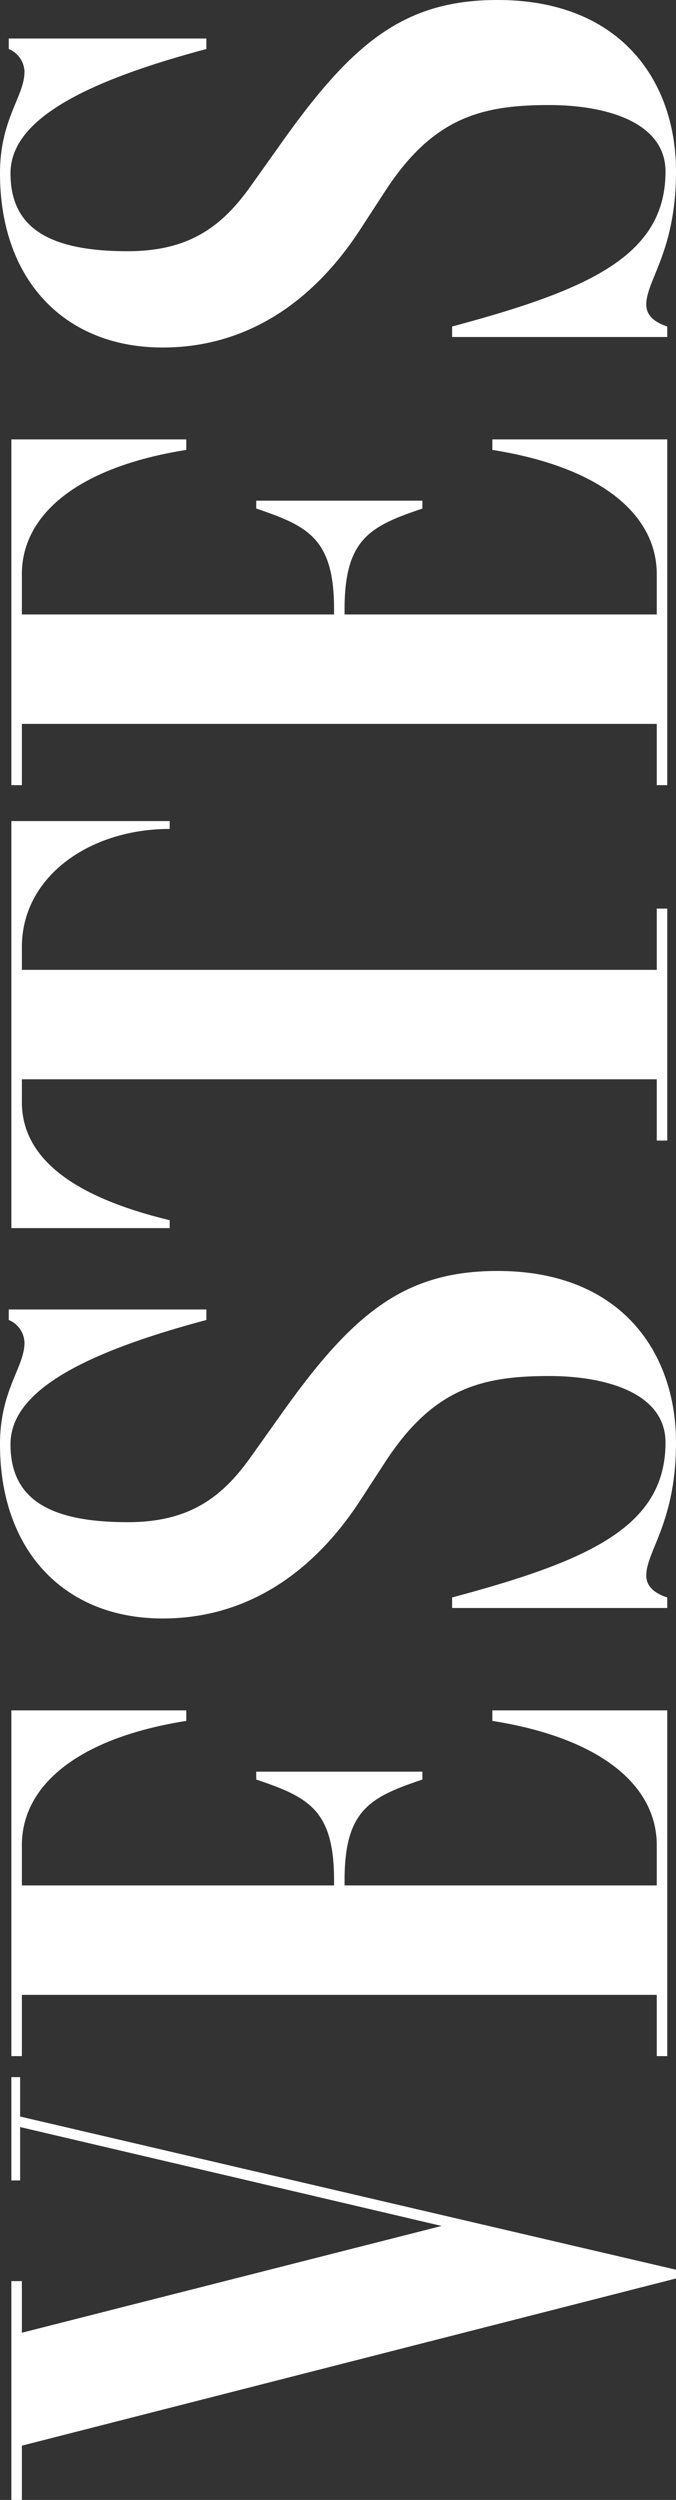
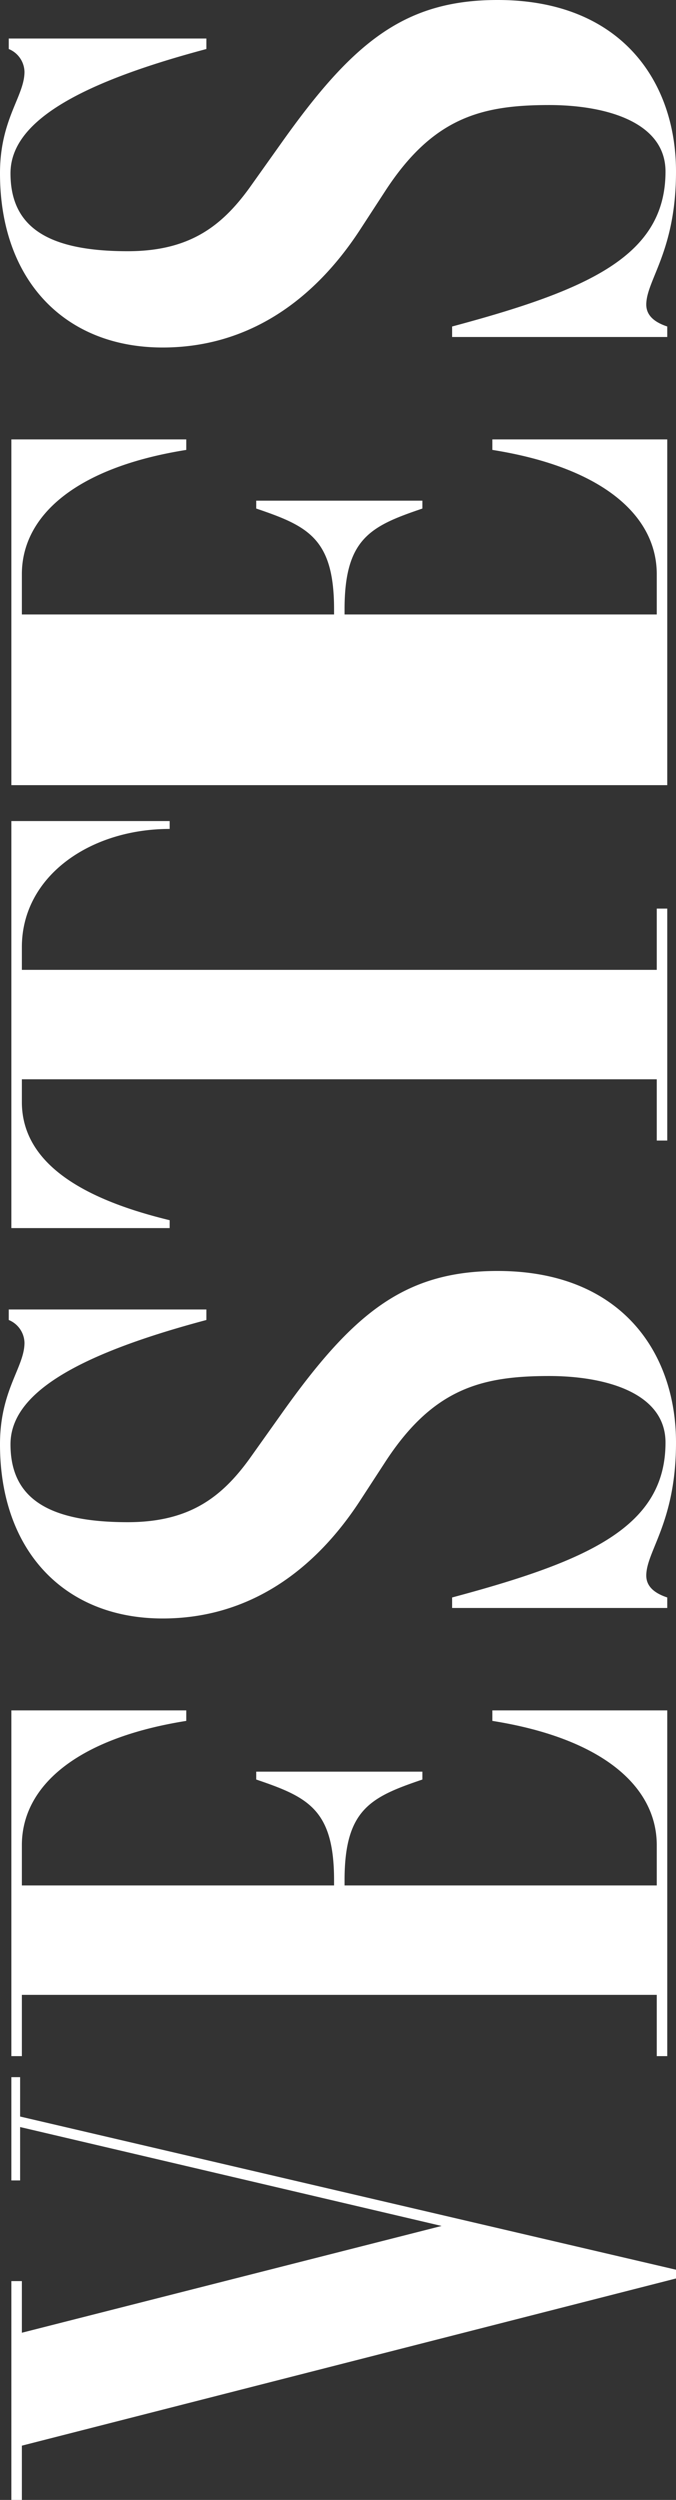
<svg xmlns="http://www.w3.org/2000/svg" width="57.975" height="214.2" viewBox="0 0 57.975 214.2">
  <rect x="0" y="0" width="57.975" height="214.2" fill="#333333" stroke="none" />
-   <path id="Tracé_22922" data-name="Tracé 22922" d="M-72.338-56.25h-8.85v.75h4.575l-8.475,36.15-9.15-36h4.425v-.9h-18.75v.9h4.65L-89.588.75h.75L-75.713-55.5h3.375Zm19.875.9c5.025,0,9.15,4.65,10.65,14.1h.9v-15H-70.538v.9h5.25V-.9h-5.25V0h29.625V-15h-.9c-1.5,9.45-5.625,14.1-10.65,14.1h-3.45V-27.675h.45c6.075,0,7.125,2.25,8.625,6.675h.675V-35.25h-.675c-1.5,4.425-2.55,6.675-8.625,6.675h-.45V-55.35Zm36.975,22.275-3.9-2.775c-3.3-2.4-5.4-5.175-5.4-10.425,0-6.9,2.1-10.05,6.675-10.05,4.2,0,7.575,5.25,10.65,16.8h.9v-16.95h-.9a2.168,2.168,0,0,1-1.95,1.35c-2.1,0-4.05-2.1-8.7-2.1-9.15,0-14.925,5.55-14.925,13.95,0,7.425,4.125,13.05,10.125,16.95l3.225,2.1c6.375,4.125,7.425,8.325,7.425,14.1,0,4.8-1.425,9.975-5.7,9.975-7.2,0-10.125-6.525-13.275-18.3h-.9V0h.9c.3-.9.825-1.8,1.875-1.8,2.1,0,4.575,2.55,11.4,2.55,7.725,0,14.7-4.725,14.7-15.3C-3.262-22.575-6.937-27-15.487-33.075ZM35.287-56.25H.412v13.575h.675C2.737-49.5,5.662-55.35,11.212-55.35h1.95V-.9H7.912V0H27.787V-.9h-5.25V-55.35h1.95c6.075,0,10.125,5.85,10.125,12.675h.675Zm21.15.9c5.025,0,9.15,4.65,10.65,14.1h.9v-15H38.363v.9h5.25V-.9h-5.25V0H67.988V-15h-.9C65.588-5.55,61.463-.9,56.438-.9h-3.45V-27.675h.45c6.075,0,7.125,2.25,8.625,6.675h.675V-35.25h-.675c-1.5,4.425-2.55,6.675-8.625,6.675h-.45V-55.35ZM93.412-33.075l-3.9-2.775c-3.3-2.4-5.4-5.175-5.4-10.425,0-6.9,2.1-10.05,6.675-10.05,4.2,0,7.575,5.25,10.65,16.8h.9v-16.95h-.9a2.168,2.168,0,0,1-1.95,1.35c-2.1,0-4.05-2.1-8.7-2.1-9.15,0-14.925,5.55-14.925,13.95,0,7.425,4.125,13.05,10.125,16.95l3.225,2.1c6.375,4.125,7.425,8.325,7.425,14.1,0,4.8-1.425,9.975-5.7,9.975-7.2,0-10.125-6.525-13.275-18.3h-.9V0h.9c.3-.9.825-1.8,1.875-1.8,2.1,0,4.575,2.55,11.4,2.55,7.725,0,14.7-4.725,14.7-15.3C105.637-22.575,101.962-27,93.412-33.075Z" transform="translate(57.225 105.637) rotate(-90)" fill="#fff" />
+   <path id="Tracé_22922" data-name="Tracé 22922" d="M-72.338-56.25h-8.85v.75h4.575l-8.475,36.15-9.15-36h4.425v-.9h-18.75v.9h4.65L-89.588.75h.75L-75.713-55.5h3.375Zm19.875.9c5.025,0,9.15,4.65,10.65,14.1h.9v-15H-70.538v.9h5.25V-.9h-5.25V0h29.625V-15h-.9c-1.5,9.45-5.625,14.1-10.65,14.1h-3.45V-27.675h.45c6.075,0,7.125,2.25,8.625,6.675h.675V-35.25h-.675c-1.5,4.425-2.55,6.675-8.625,6.675h-.45V-55.35Zm36.975,22.275-3.9-2.775c-3.3-2.4-5.4-5.175-5.4-10.425,0-6.9,2.1-10.05,6.675-10.05,4.2,0,7.575,5.25,10.65,16.8h.9v-16.95h-.9a2.168,2.168,0,0,1-1.95,1.35c-2.1,0-4.05-2.1-8.7-2.1-9.15,0-14.925,5.55-14.925,13.95,0,7.425,4.125,13.05,10.125,16.95l3.225,2.1c6.375,4.125,7.425,8.325,7.425,14.1,0,4.8-1.425,9.975-5.7,9.975-7.2,0-10.125-6.525-13.275-18.3h-.9V0h.9c.3-.9.825-1.8,1.875-1.8,2.1,0,4.575,2.55,11.4,2.55,7.725,0,14.7-4.725,14.7-15.3C-3.262-22.575-6.937-27-15.487-33.075ZM35.287-56.25H.412v13.575h.675C2.737-49.5,5.662-55.35,11.212-55.35h1.95V-.9H7.912V0H27.787V-.9h-5.25V-55.35h1.95c6.075,0,10.125,5.85,10.125,12.675h.675Zm21.15.9c5.025,0,9.15,4.65,10.65,14.1h.9v-15H38.363v.9h5.25h-5.25V0H67.988V-15h-.9C65.588-5.55,61.463-.9,56.438-.9h-3.45V-27.675h.45c6.075,0,7.125,2.25,8.625,6.675h.675V-35.25h-.675c-1.5,4.425-2.55,6.675-8.625,6.675h-.45V-55.35ZM93.412-33.075l-3.9-2.775c-3.3-2.4-5.4-5.175-5.4-10.425,0-6.9,2.1-10.05,6.675-10.05,4.2,0,7.575,5.25,10.65,16.8h.9v-16.95h-.9a2.168,2.168,0,0,1-1.95,1.35c-2.1,0-4.05-2.1-8.7-2.1-9.15,0-14.925,5.55-14.925,13.95,0,7.425,4.125,13.05,10.125,16.95l3.225,2.1c6.375,4.125,7.425,8.325,7.425,14.1,0,4.8-1.425,9.975-5.7,9.975-7.2,0-10.125-6.525-13.275-18.3h-.9V0h.9c.3-.9.825-1.8,1.875-1.8,2.1,0,4.575,2.55,11.4,2.55,7.725,0,14.7-4.725,14.7-15.3C105.637-22.575,101.962-27,93.412-33.075Z" transform="translate(57.225 105.637) rotate(-90)" fill="#fff" />
</svg>